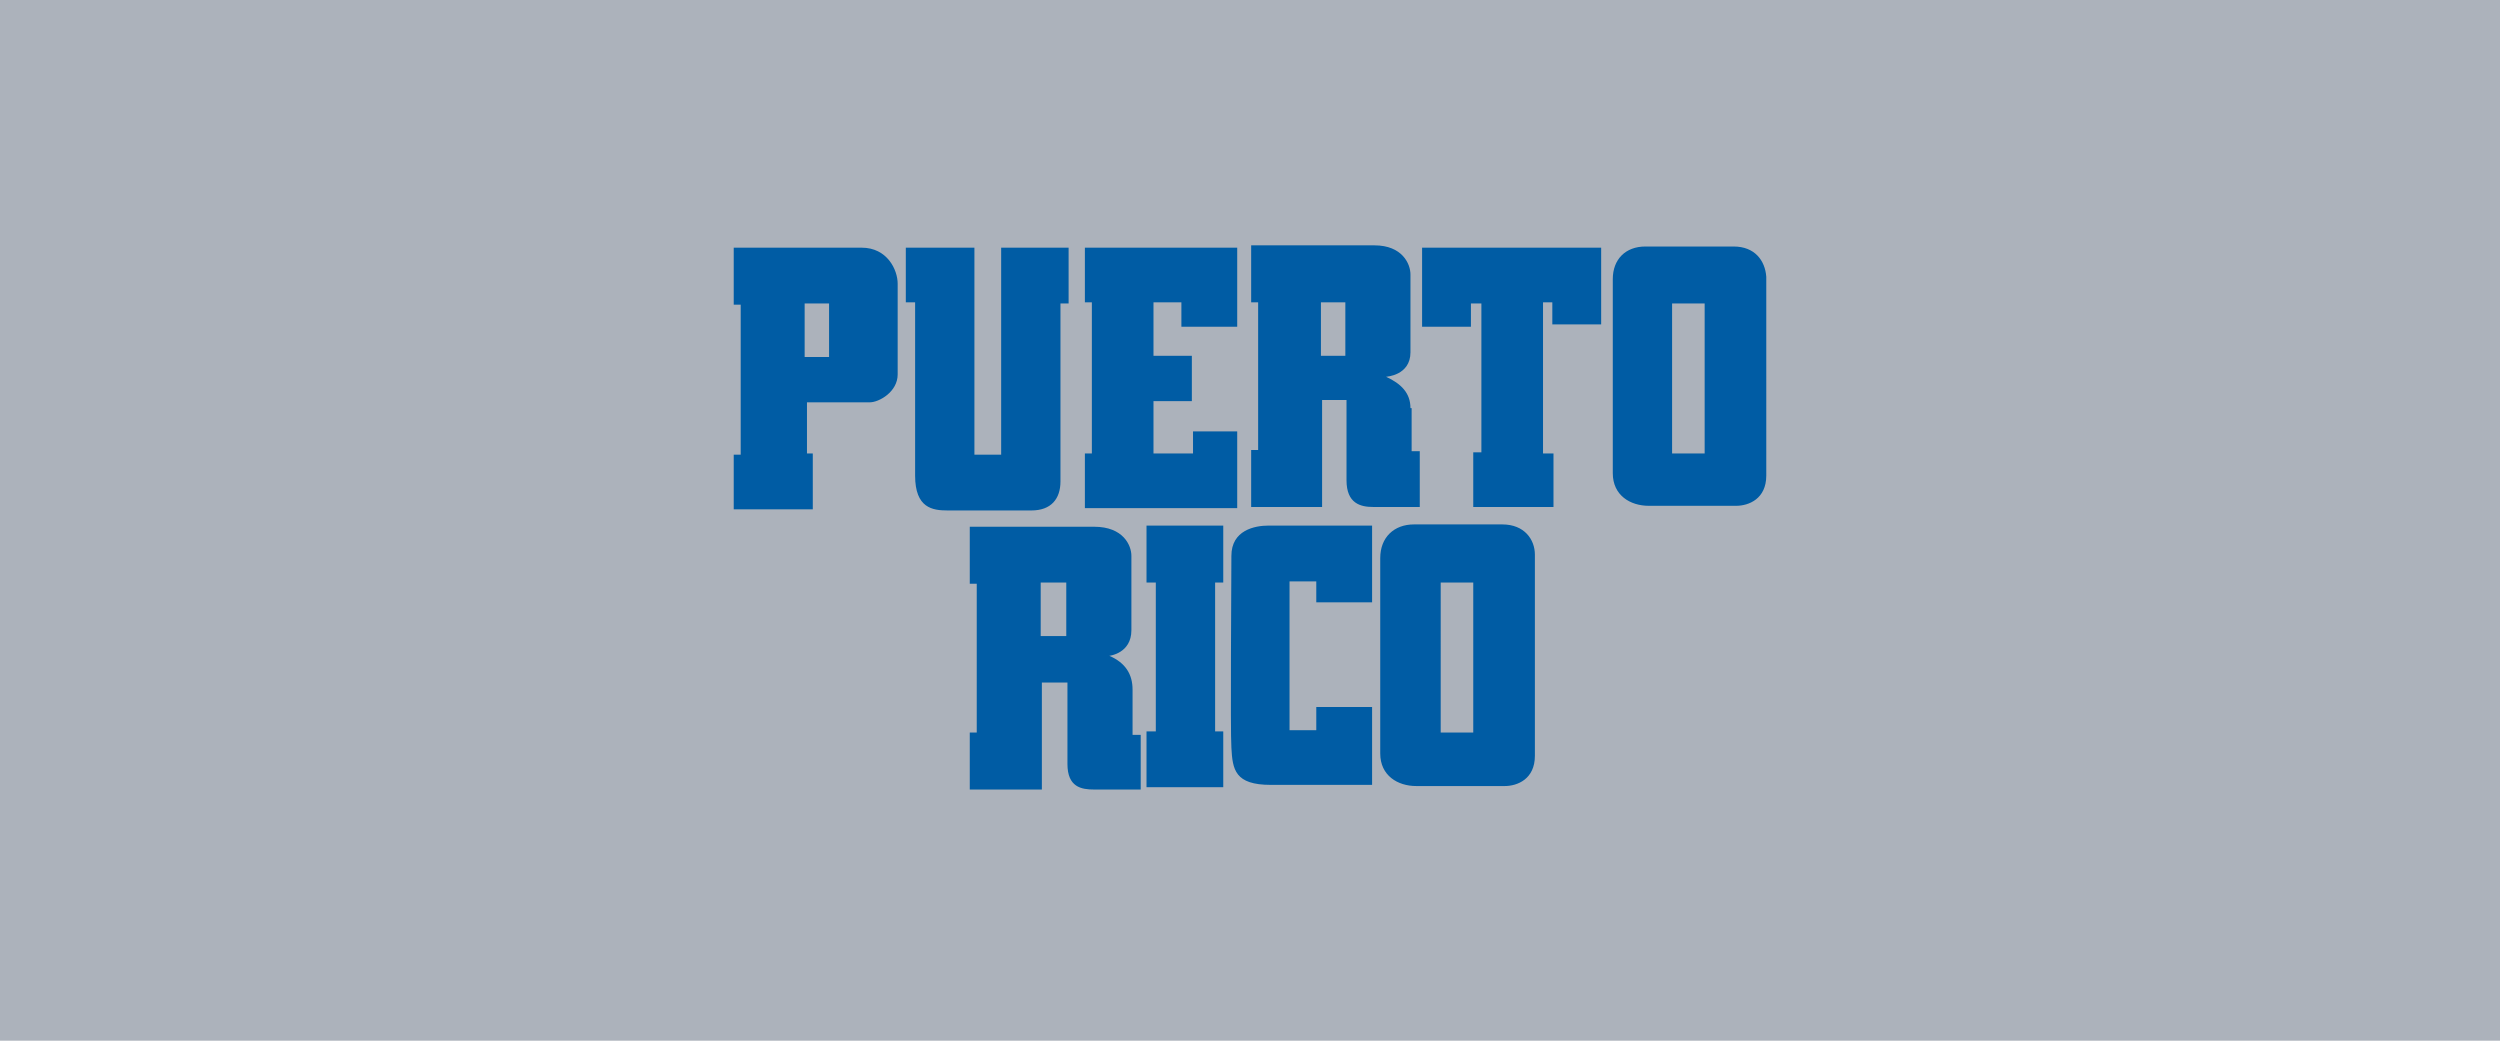
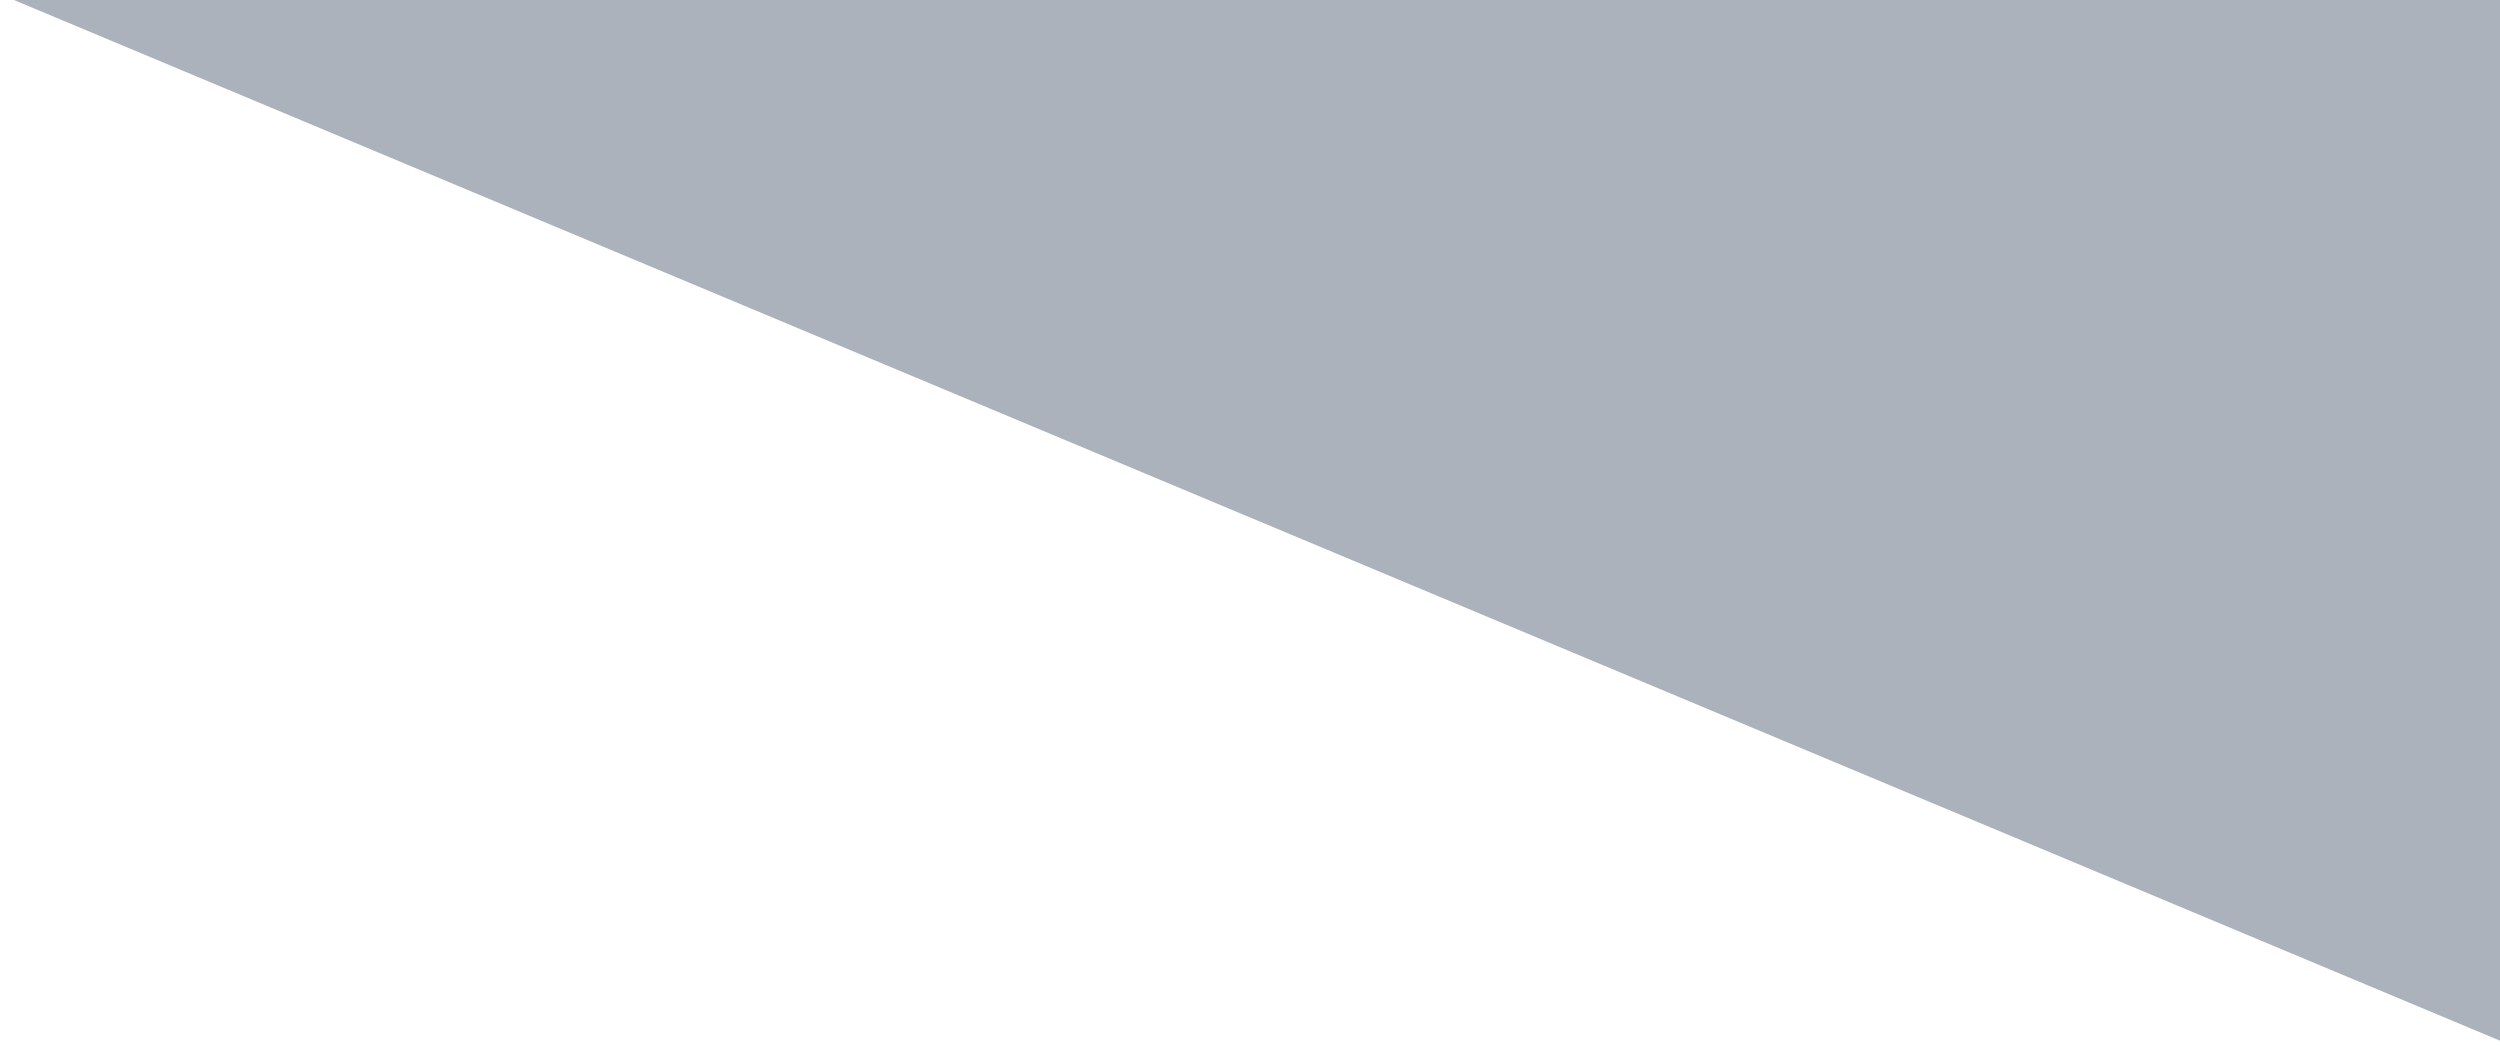
<svg xmlns="http://www.w3.org/2000/svg" id="Capa_1" viewBox="0 0 215 90">
  <style>.st0{fill:#acb2bb}.st1{fill:#005ca4}</style>
-   <path class="st0" d="M0-.5h215v90H0z" />
-   <path class="st1" d="M74.1 21.3h-11v4.9h.6v12.9h-.6v4.7h6.8V39h-.5v-4.4h5.4c.8 0 2.4-.9 2.4-2.4v-7.8c0-1.2-.9-3.1-3.1-3.1m-2.8 9.4h-2.1v-4.6h2.1v4.6zm14.6 8.4h-2.1V21.3h-5.9V26h.8v14.9c0 2.8 1.5 3 2.8 3h7.2c1.7 0 2.5-1 2.5-2.5V26.1h.7v-4.8h-5.8v17.8zm16.7-.1h-3.4v-4.5h3.3v-3.9h-3.3V26h2.4v2.1h4.8v-6.8H93.3V26h.6v13h-.6v4.7h13.1v-6.6h-3.8zm18.7-3.9c0-1.3-.8-2.1-2.1-2.7 0 0 2.1-.1 2.1-2.1v-6.7c0-.9-.7-2.5-3.1-2.5h-10.6V26h.6v12.7h-.6v4.9h6.1v-9.2h2.1v6.9c0 2 1.2 2.3 2.3 2.3h4v-4.8h-.7v-3.7zm-5.6-4.5h-2.1V26h2.1v4.6zm6.6-2.5h4.2v-2h.9v12.8h-.7v4.7h6.9V39h-.9V26h.8v1.9h4.2v-6.6h-15.4zm26.8-6.9h-7.6c-1.7 0-2.8 1.1-2.8 2.8v16.7c0 1.9 1.5 2.8 3.1 2.8h7.5c1.1 0 2.6-.6 2.6-2.6V23.8c-.1-1.4-1-2.6-2.8-2.6M146.6 39h-2.8V26.1h2.8V39zm-17.4 6.1h-7.6c-1.7 0-2.9 1.1-2.9 2.9v16.8c0 1.9 1.5 2.8 3.1 2.8h7.6c1.1 0 2.6-.6 2.6-2.6V47.7c0-1.3-.9-2.6-2.8-2.6M126.7 63h-2.8V50.1h2.8V63zm-29.3-3.7c0-1.3-.6-2.3-2-2.9 0 0 1.9-.2 1.9-2.2v-6.4c0-.9-.7-2.5-3.2-2.5H83.4v4.9h.6V63h-.6v4.9h6.2v-9.2h2.2v7c0 2 1.2 2.2 2.3 2.2h4v-4.7h-.7v-3.9zm-5.7-4.6h-2.2v-4.6h2.2v4.6zm6.9-4.6h.8v12.8h-.8v4.8h6.6v-4.8h-.7V50.1h.7v-4.9h-6.6zm7.3-2.3c0 2.2-.1 15.1 0 16.5.1 1.9.3 3.2 3.4 3.2h8.7v-6.7h-4.8v2h-2.3V50h2.3v1.8h4.8v-6.6h-8.9c-1.2 0-3.2.4-3.2 2.6" />
+   <path class="st0" d="M0-.5h215v90z" />
</svg>